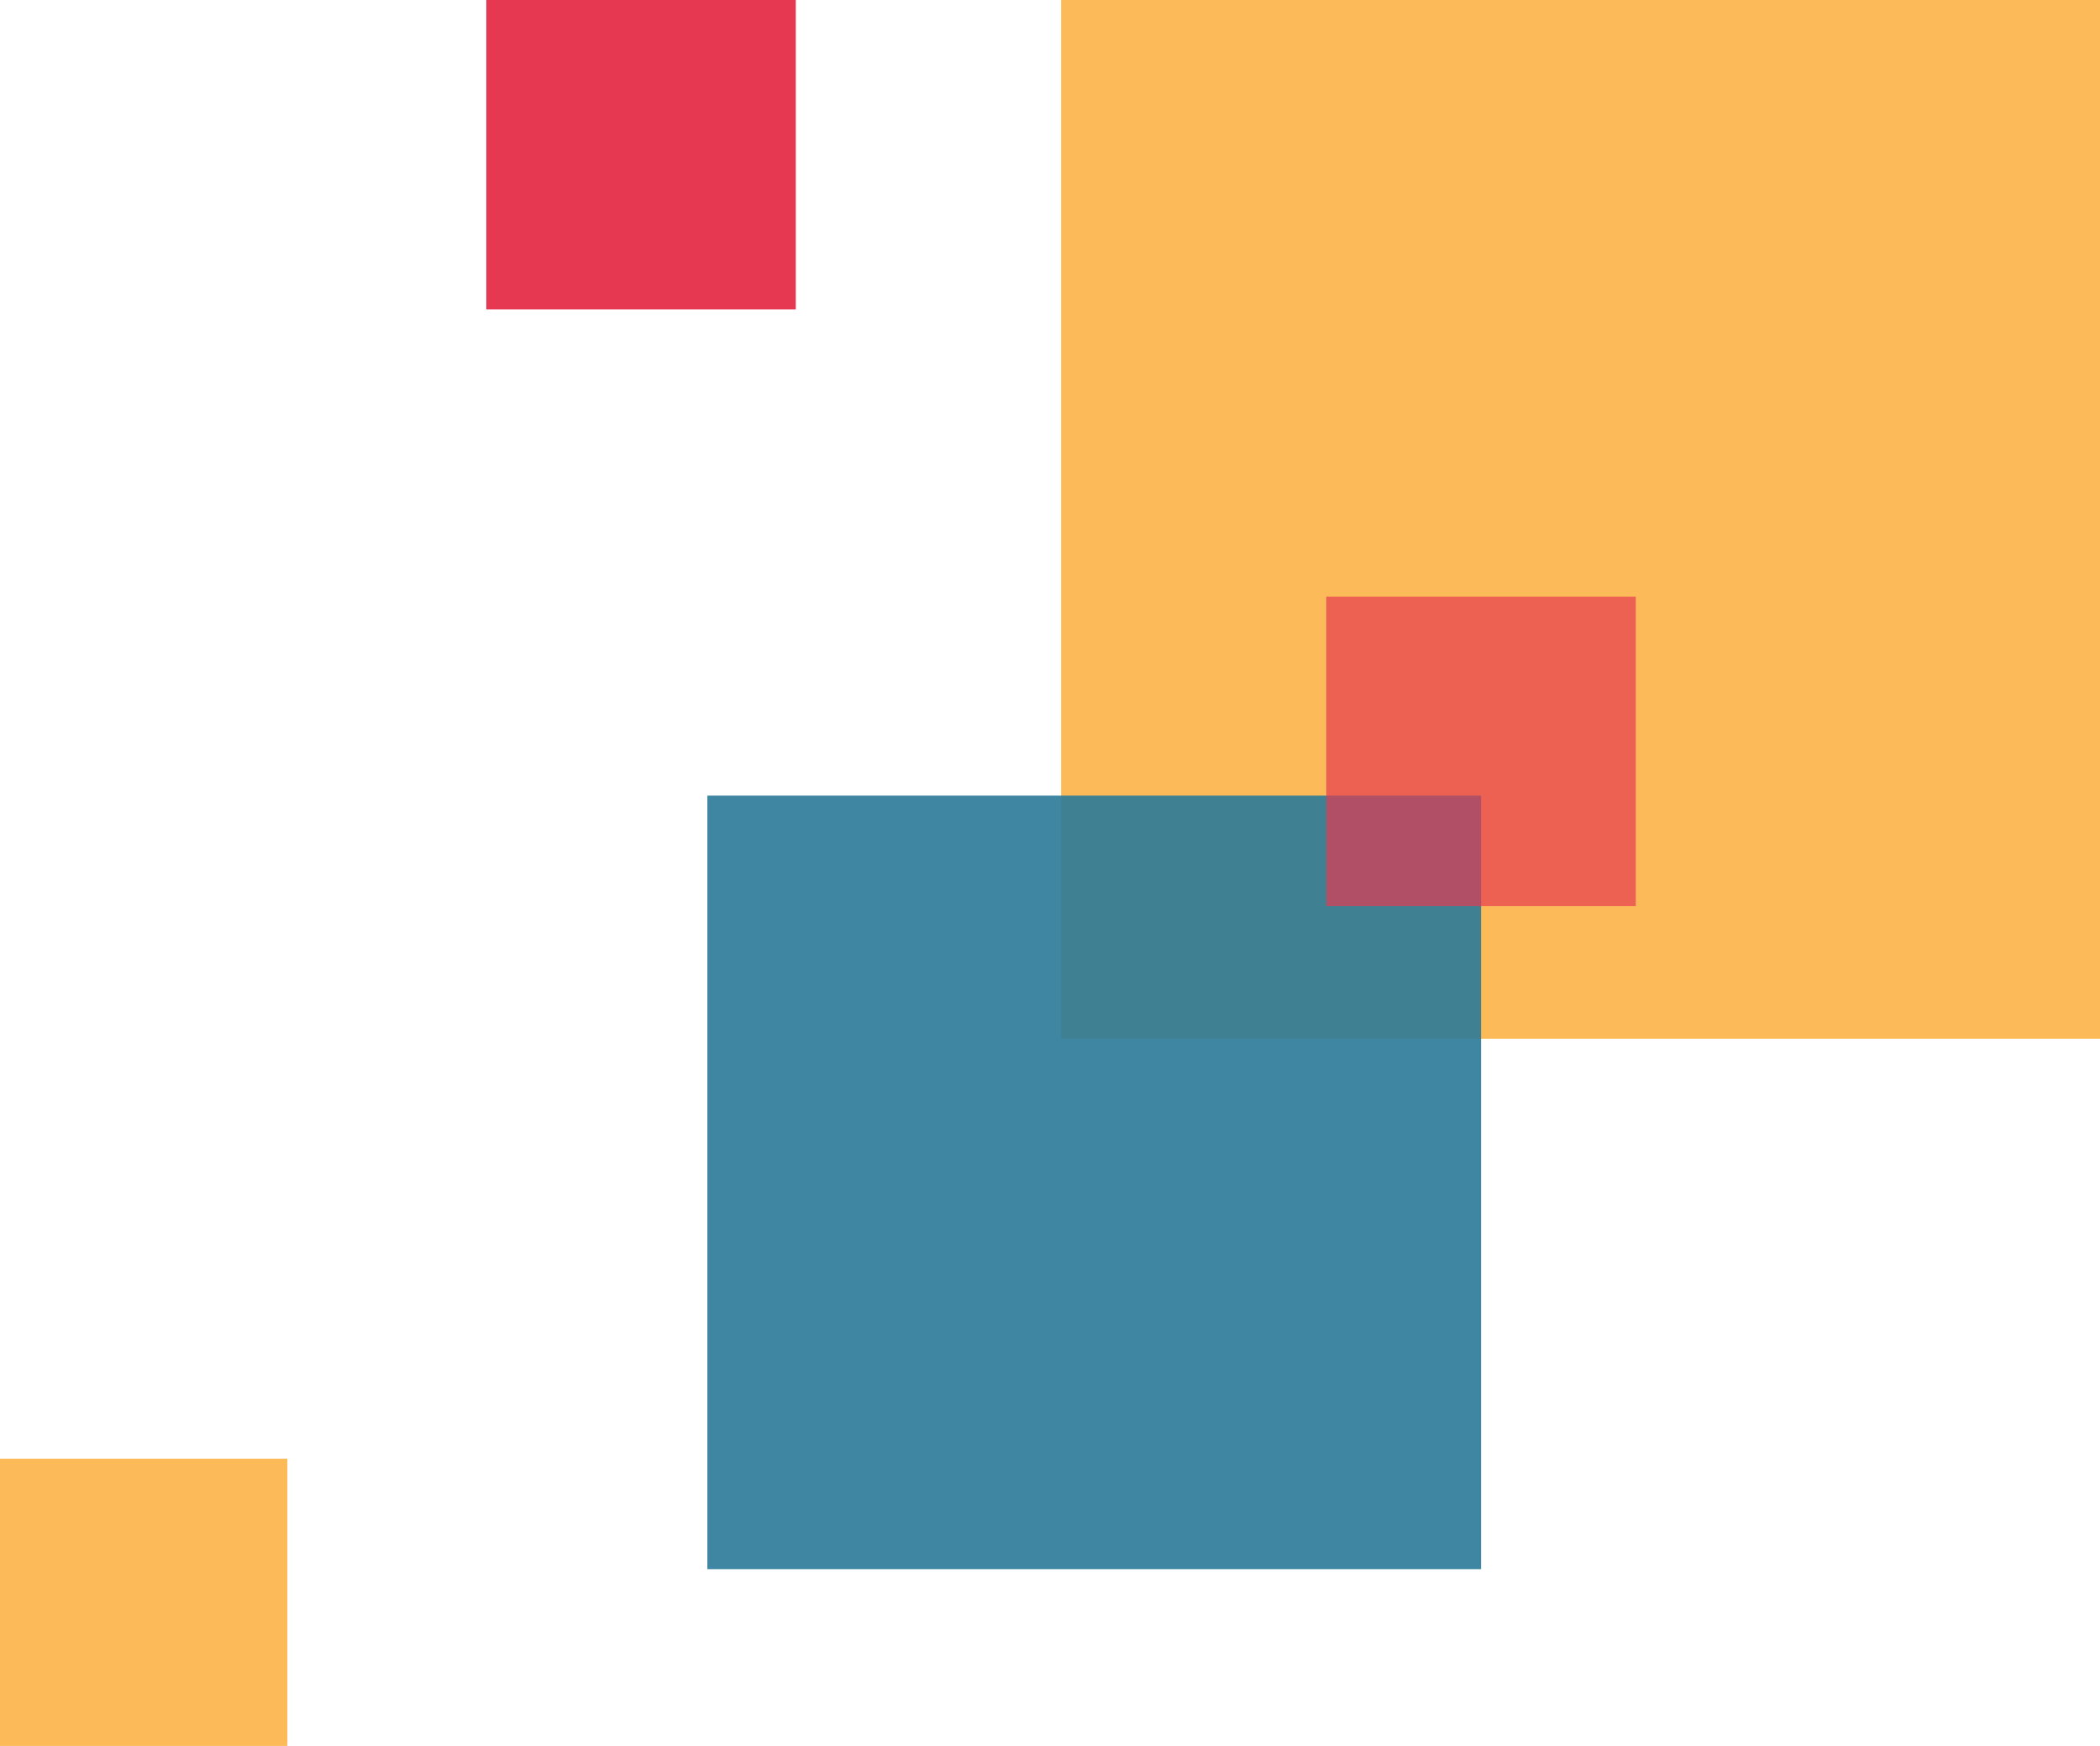
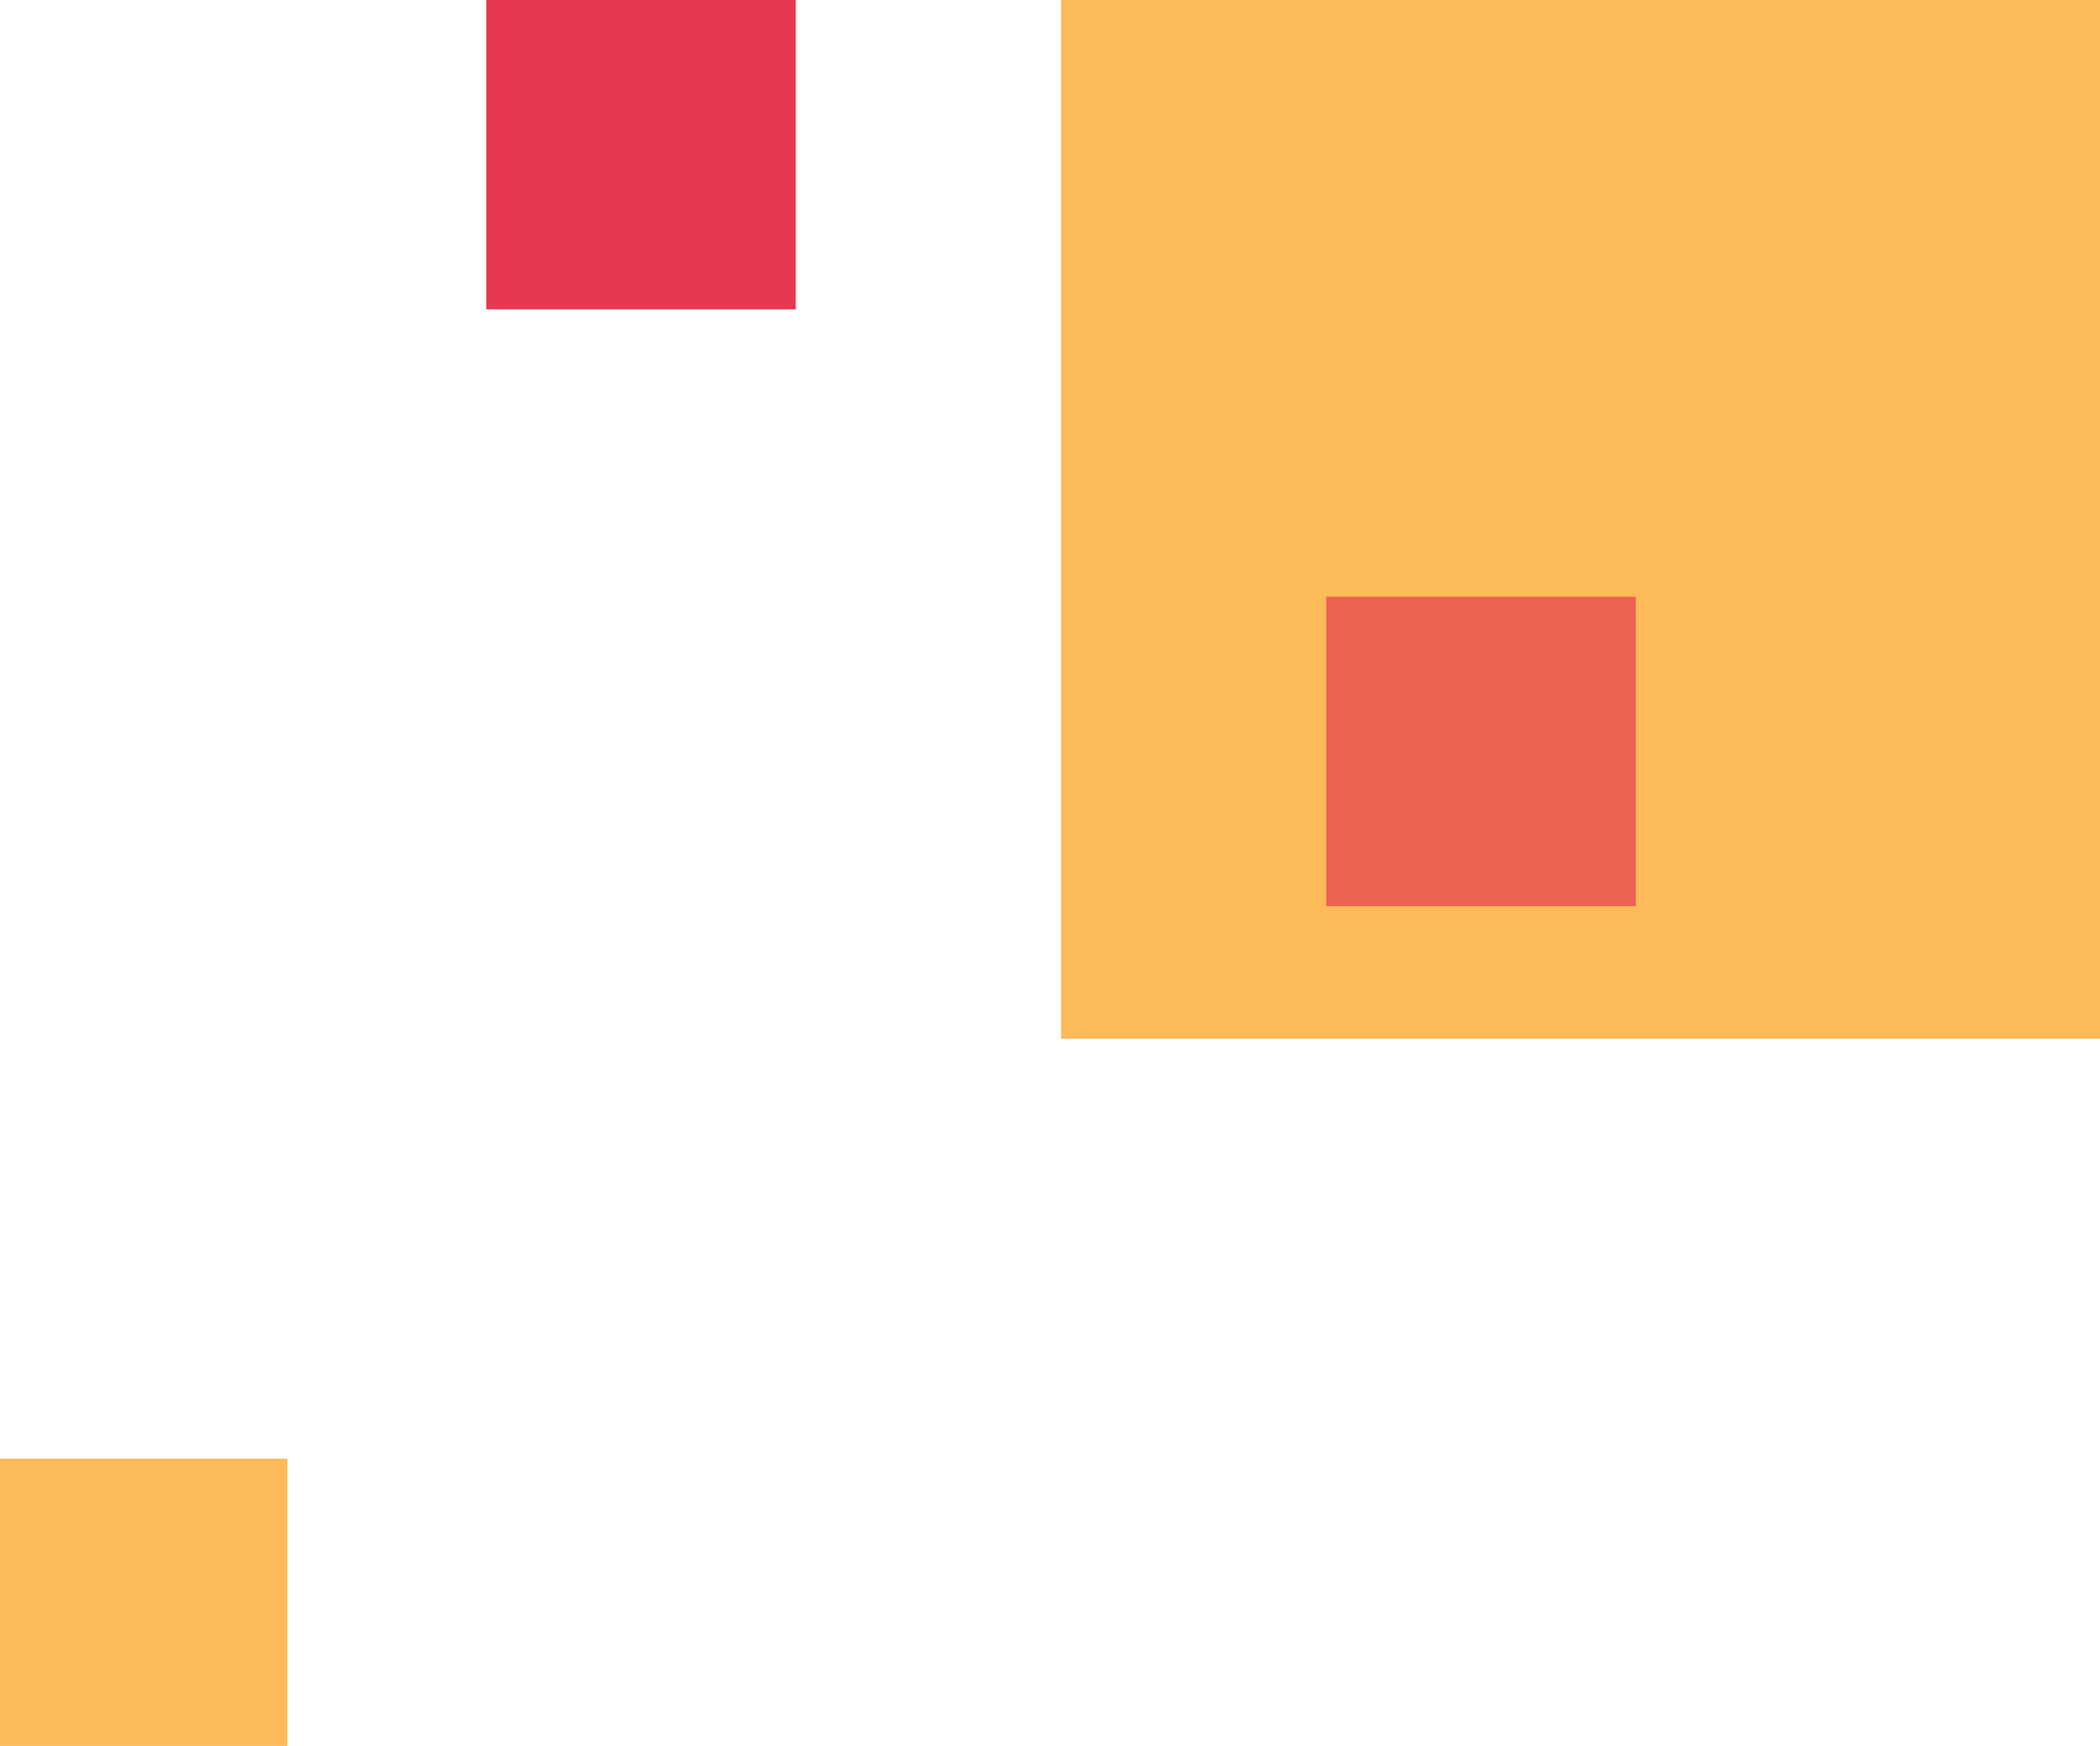
<svg xmlns="http://www.w3.org/2000/svg" id="a00ed9e7-3ac5-4d1d-a527-547e0b859e59" data-name="Calque 1" width="95" height="79" viewBox="0 0 95 79">
  <defs>
    <style>
      .a36cf63d-400b-4759-bd13-e53b677e1c1c, .a583ca76-d987-4652-b767-9aa763d4a731 {
        fill: #e63851;
      }

      .b71a1c46-c02c-46fb-b253-37b5a6c72fc6 {
        fill: #fcba58;
      }

      .b68c31a0-5f0d-4a93-9ce0-0a05f5b0fe01 {
        fill: #2c7a99;
        opacity: 0.91;
      }

      .a583ca76-d987-4652-b767-9aa763d4a731 {
        opacity: 0.68;
      }
    </style>
  </defs>
  <rect class="a36cf63d-400b-4759-bd13-e53b677e1c1c" x="22" width="14" height="14" />
  <rect class="b71a1c46-c02c-46fb-b253-37b5a6c72fc6" y="66" width="13" height="13" />
  <rect class="b71a1c46-c02c-46fb-b253-37b5a6c72fc6" x="48" width="47" height="47" />
-   <rect class="b68c31a0-5f0d-4a93-9ce0-0a05f5b0fe01" x="32" y="36" width="35" height="35" />
  <rect class="a583ca76-d987-4652-b767-9aa763d4a731" x="60" y="27" width="14" height="14" />
</svg>